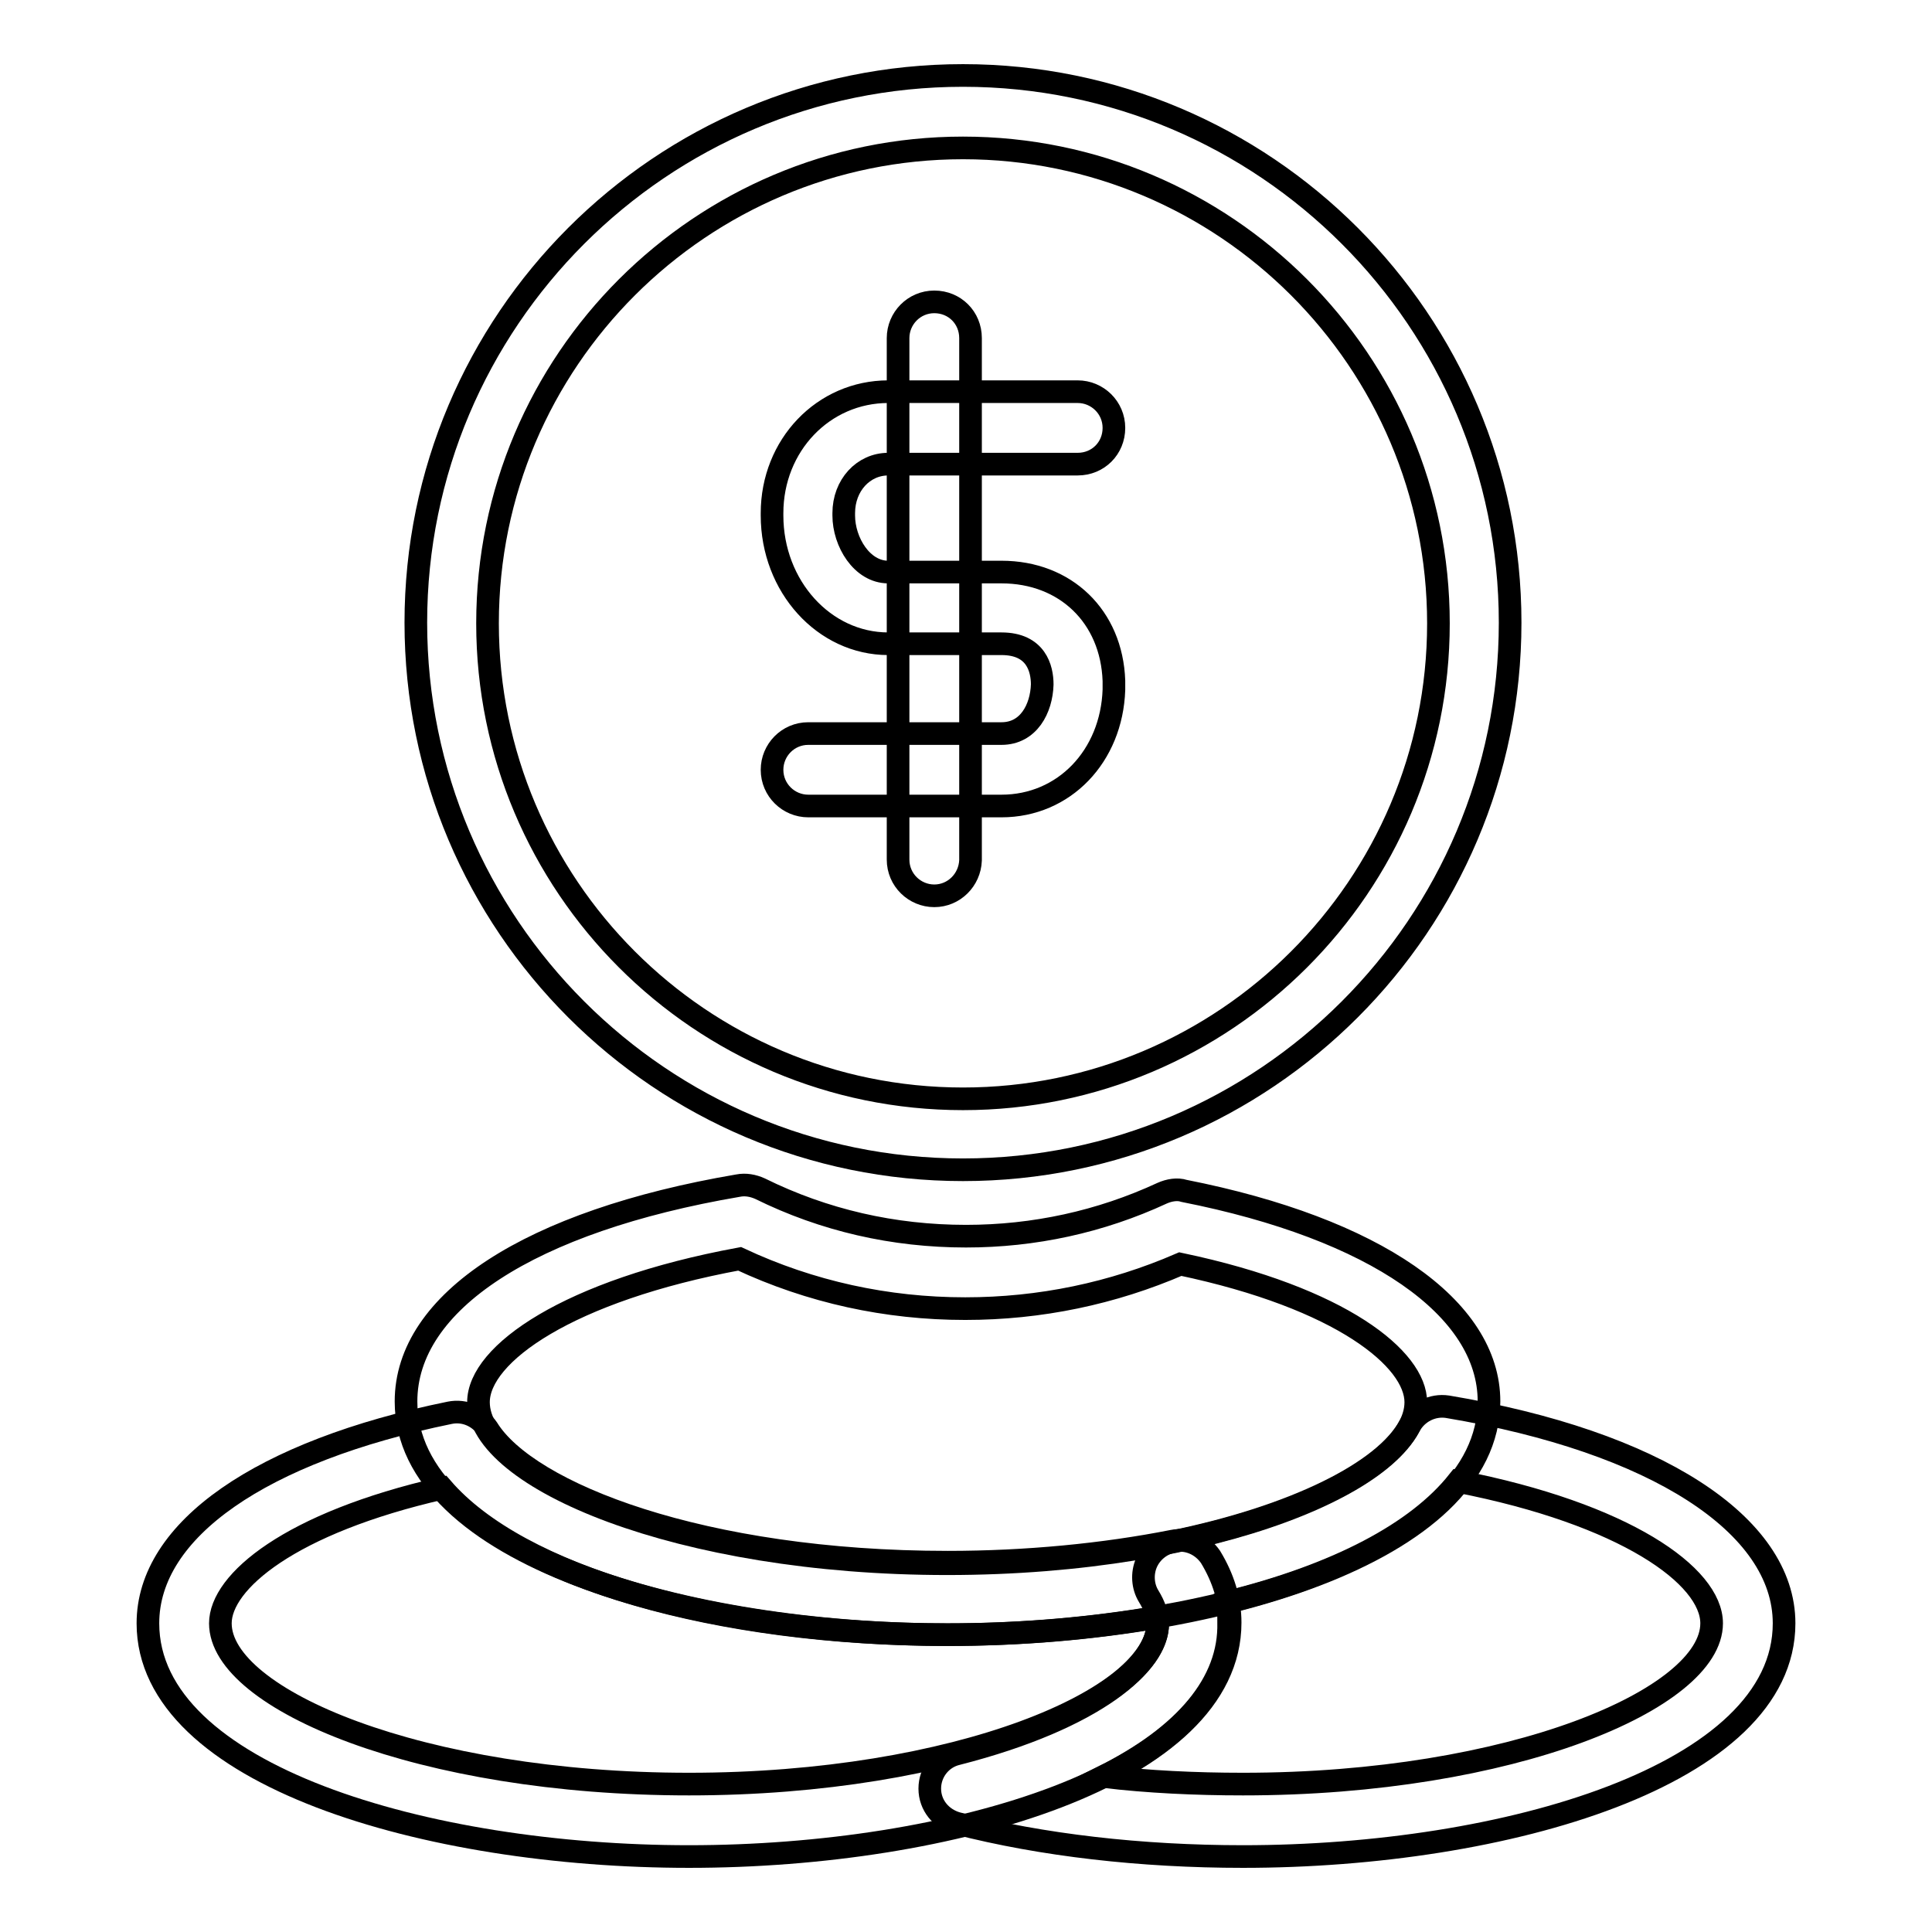
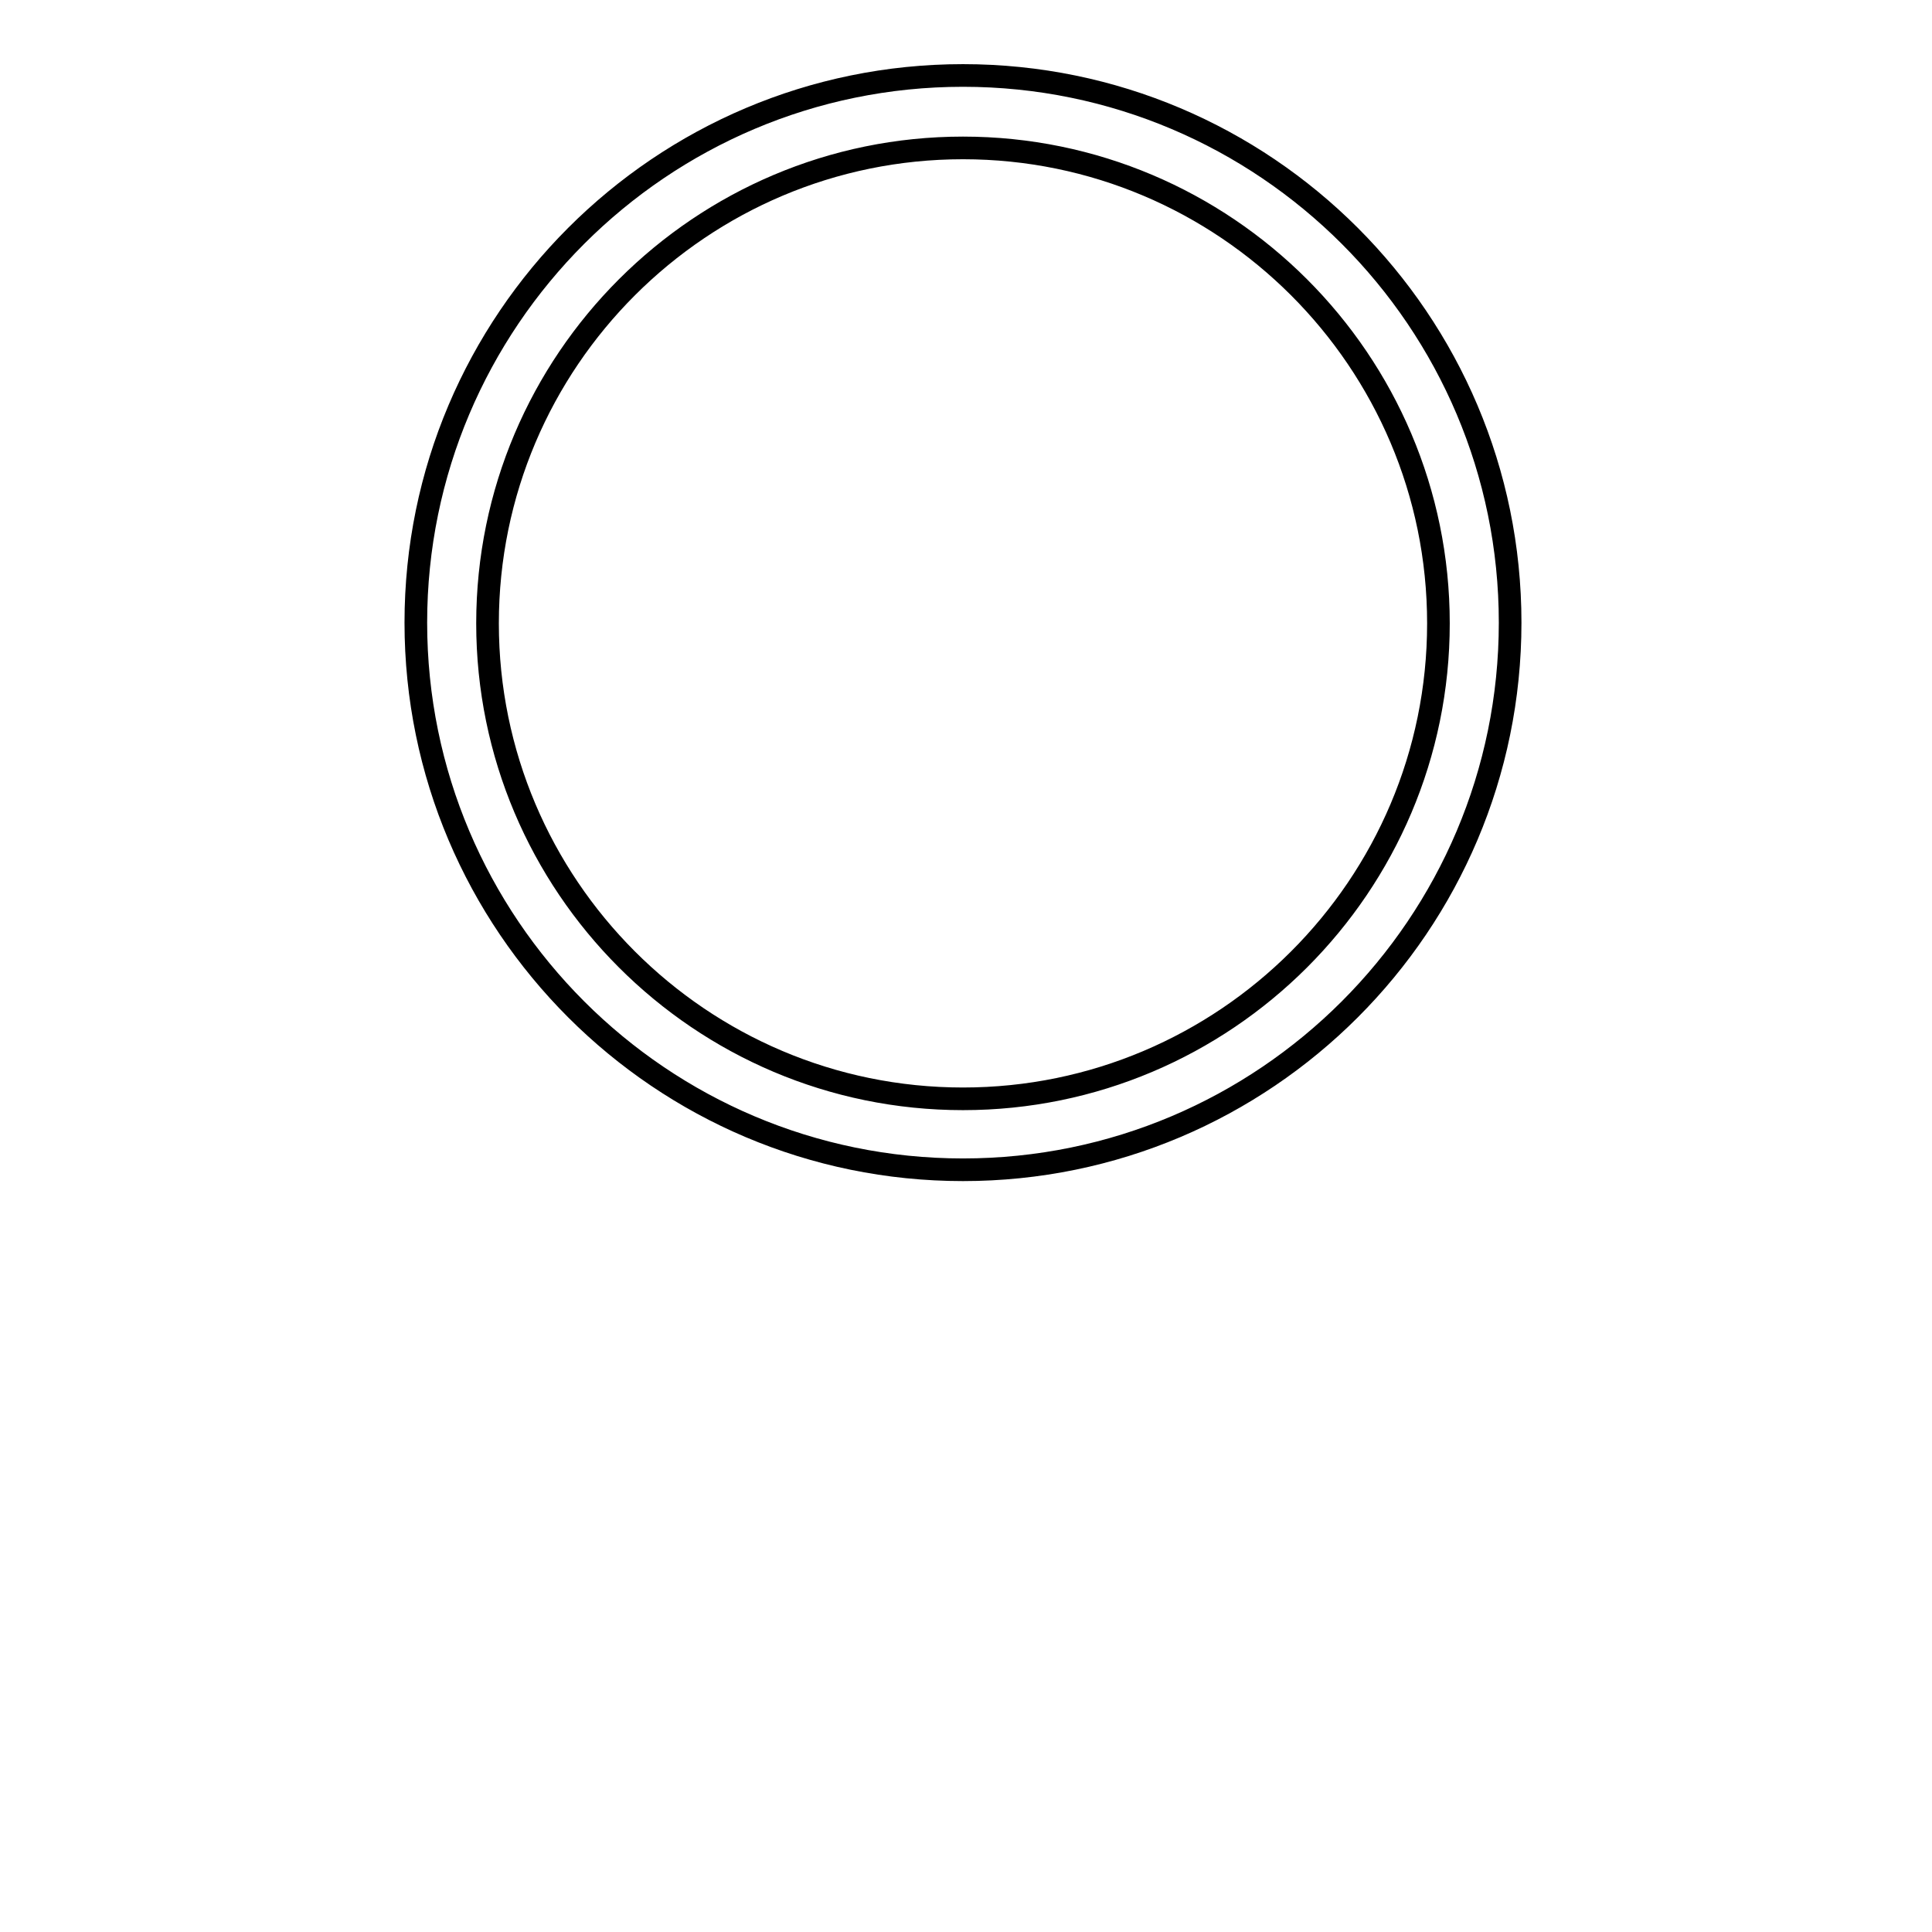
<svg xmlns="http://www.w3.org/2000/svg" version="1.1" x="0px" y="0px" viewBox="0 0 256 256" enable-background="new 0 0 256 256" xml:space="preserve">
  <g>
    <g>
-       <path stroke-width="3" fill-opacity="0" stroke="#000000" d="M164.7,246c-13.5,0-26.6-1.5-37.9-4.4c-2.1-0.6-3.6-2.4-3.6-4.6c0-2.2,1.5-4.1,3.6-4.6c18.4-4.7,26.6-12,26.6-17.2c0-1.2-0.4-2.4-1.2-3.7c-0.8-1.3-0.9-3-0.3-4.4c0.6-1.4,1.9-2.5,3.4-2.8c16.1-3.3,28.2-9.2,31.5-15.4c1-1.8,3-2.8,5-2.5c27.5,4.6,44.6,15.6,44.6,28.7C236.4,235.2,199.5,246,164.7,246z M146.2,235.4c5.9,0.7,12.2,1,18.5,1c35.6,0,62.1-11.3,62.1-21.3c0-6.3-11.5-14.5-33.6-18.8c-5.4,6.8-16,12.4-30.6,16c0.2,0.9,0.2,1.8,0.2,2.7C163,223,157,230,146.2,235.4z" />
-       <path stroke-width="3" fill-opacity="0" stroke="#000000" d="M91.3,246c-34.7,0-71.7-10.8-71.7-30.9c0-12.4,15-22.8,40-27.9c2-0.4,3.9,0.5,5,2.1c5.3,8.6,28.5,17.7,61,17.7c10.4,0,20.7-1,29.8-2.8c2-0.4,3.9,0.5,5,2.1c1.7,2.8,2.6,5.7,2.6,8.7C163,235.2,126,246,91.3,246z M58.6,197.2c-20.2,4.6-29.4,12.4-29.4,17.9c0,10.1,26.6,21.3,62.1,21.3s62.1-11.3,62.1-21.3c0-0.3,0-0.5,0-0.8c-8.8,1.5-18.1,2.3-27.8,2.3C94.9,216.6,68.7,208.9,58.6,197.2z" />
-       <path stroke-width="3" fill-opacity="0" stroke="#000000" d="M125.5,216.6c-34.7,0-71.7-10.8-71.7-30.9c0-13.2,16.4-23.9,44-28.6c1-0.2,2,0,2.9,0.4c8.5,4.2,17.7,6.3,27.3,6.3c9,0,17.8-1.9,26-5.7c0.9-0.4,2-0.6,2.9-0.3c25.3,5,40.4,15.5,40.4,27.9C197.2,205.8,160.3,216.6,125.5,216.6z M98,166.8c-22.7,4.2-34.6,12.6-34.6,19c0,10.1,26.6,21.4,62.1,21.4c35.6,0,62.1-11.3,62.1-21.4c0-5.7-9.8-13.8-31.2-18.3c-9,3.9-18.6,5.9-28.5,5.9C117.5,173.4,107.4,171.2,98,166.8z" />
      <path stroke-width="3" fill-opacity="0" stroke="#000000" d="M127.6,155c-40,0-72.5-32.5-72.5-72.5S87.6,10,127.6,10c40,0,72.5,32.5,72.5,72.5C200.1,122.5,167.6,155,127.6,155z M127.6,19.6c-34.7,0-63,28.2-63,63c0,34.7,28.2,63,63,63c34.7,0,63-28.2,63-63C190.6,47.8,162.3,19.6,127.6,19.6z" />
-       <path stroke-width="3" fill-opacity="0" stroke="#000000" d="M132.7,106.8h-25.6c-2.6,0-4.8-2.1-4.8-4.8c0-2.6,2.1-4.8,4.8-4.8h25.6c3.6,0,5.3-3.3,5.4-6.5c0-2.1-0.8-5.4-5.4-5.4h-15c-8.5,0-15.4-7.6-15.4-17v-0.3c0-9,6.8-16.1,15.4-16.1h25.1c2.6,0,4.8,2.1,4.8,4.8s-2.1,4.8-4.8,4.8h-25.1c-3.3,0-5.9,2.8-5.9,6.5v0.3c0,3.5,2.4,7.5,5.9,7.5h15c8.5,0,14.6,5.9,14.9,14.4c0,0.1,0,0.2,0,0.4V91c0,0.1,0,0.2,0,0.4C147.3,100.2,141,106.8,132.7,106.8z" />
-       <path stroke-width="3" fill-opacity="0" stroke="#000000" d="M123.8,118.7c-2.6,0-4.8-2.1-4.8-4.8V44.8c0-2.6,2.1-4.8,4.8-4.8s4.8,2.1,4.8,4.8V114C128.5,116.6,126.4,118.7,123.8,118.7z" />
    </g>
  </g>
</svg>